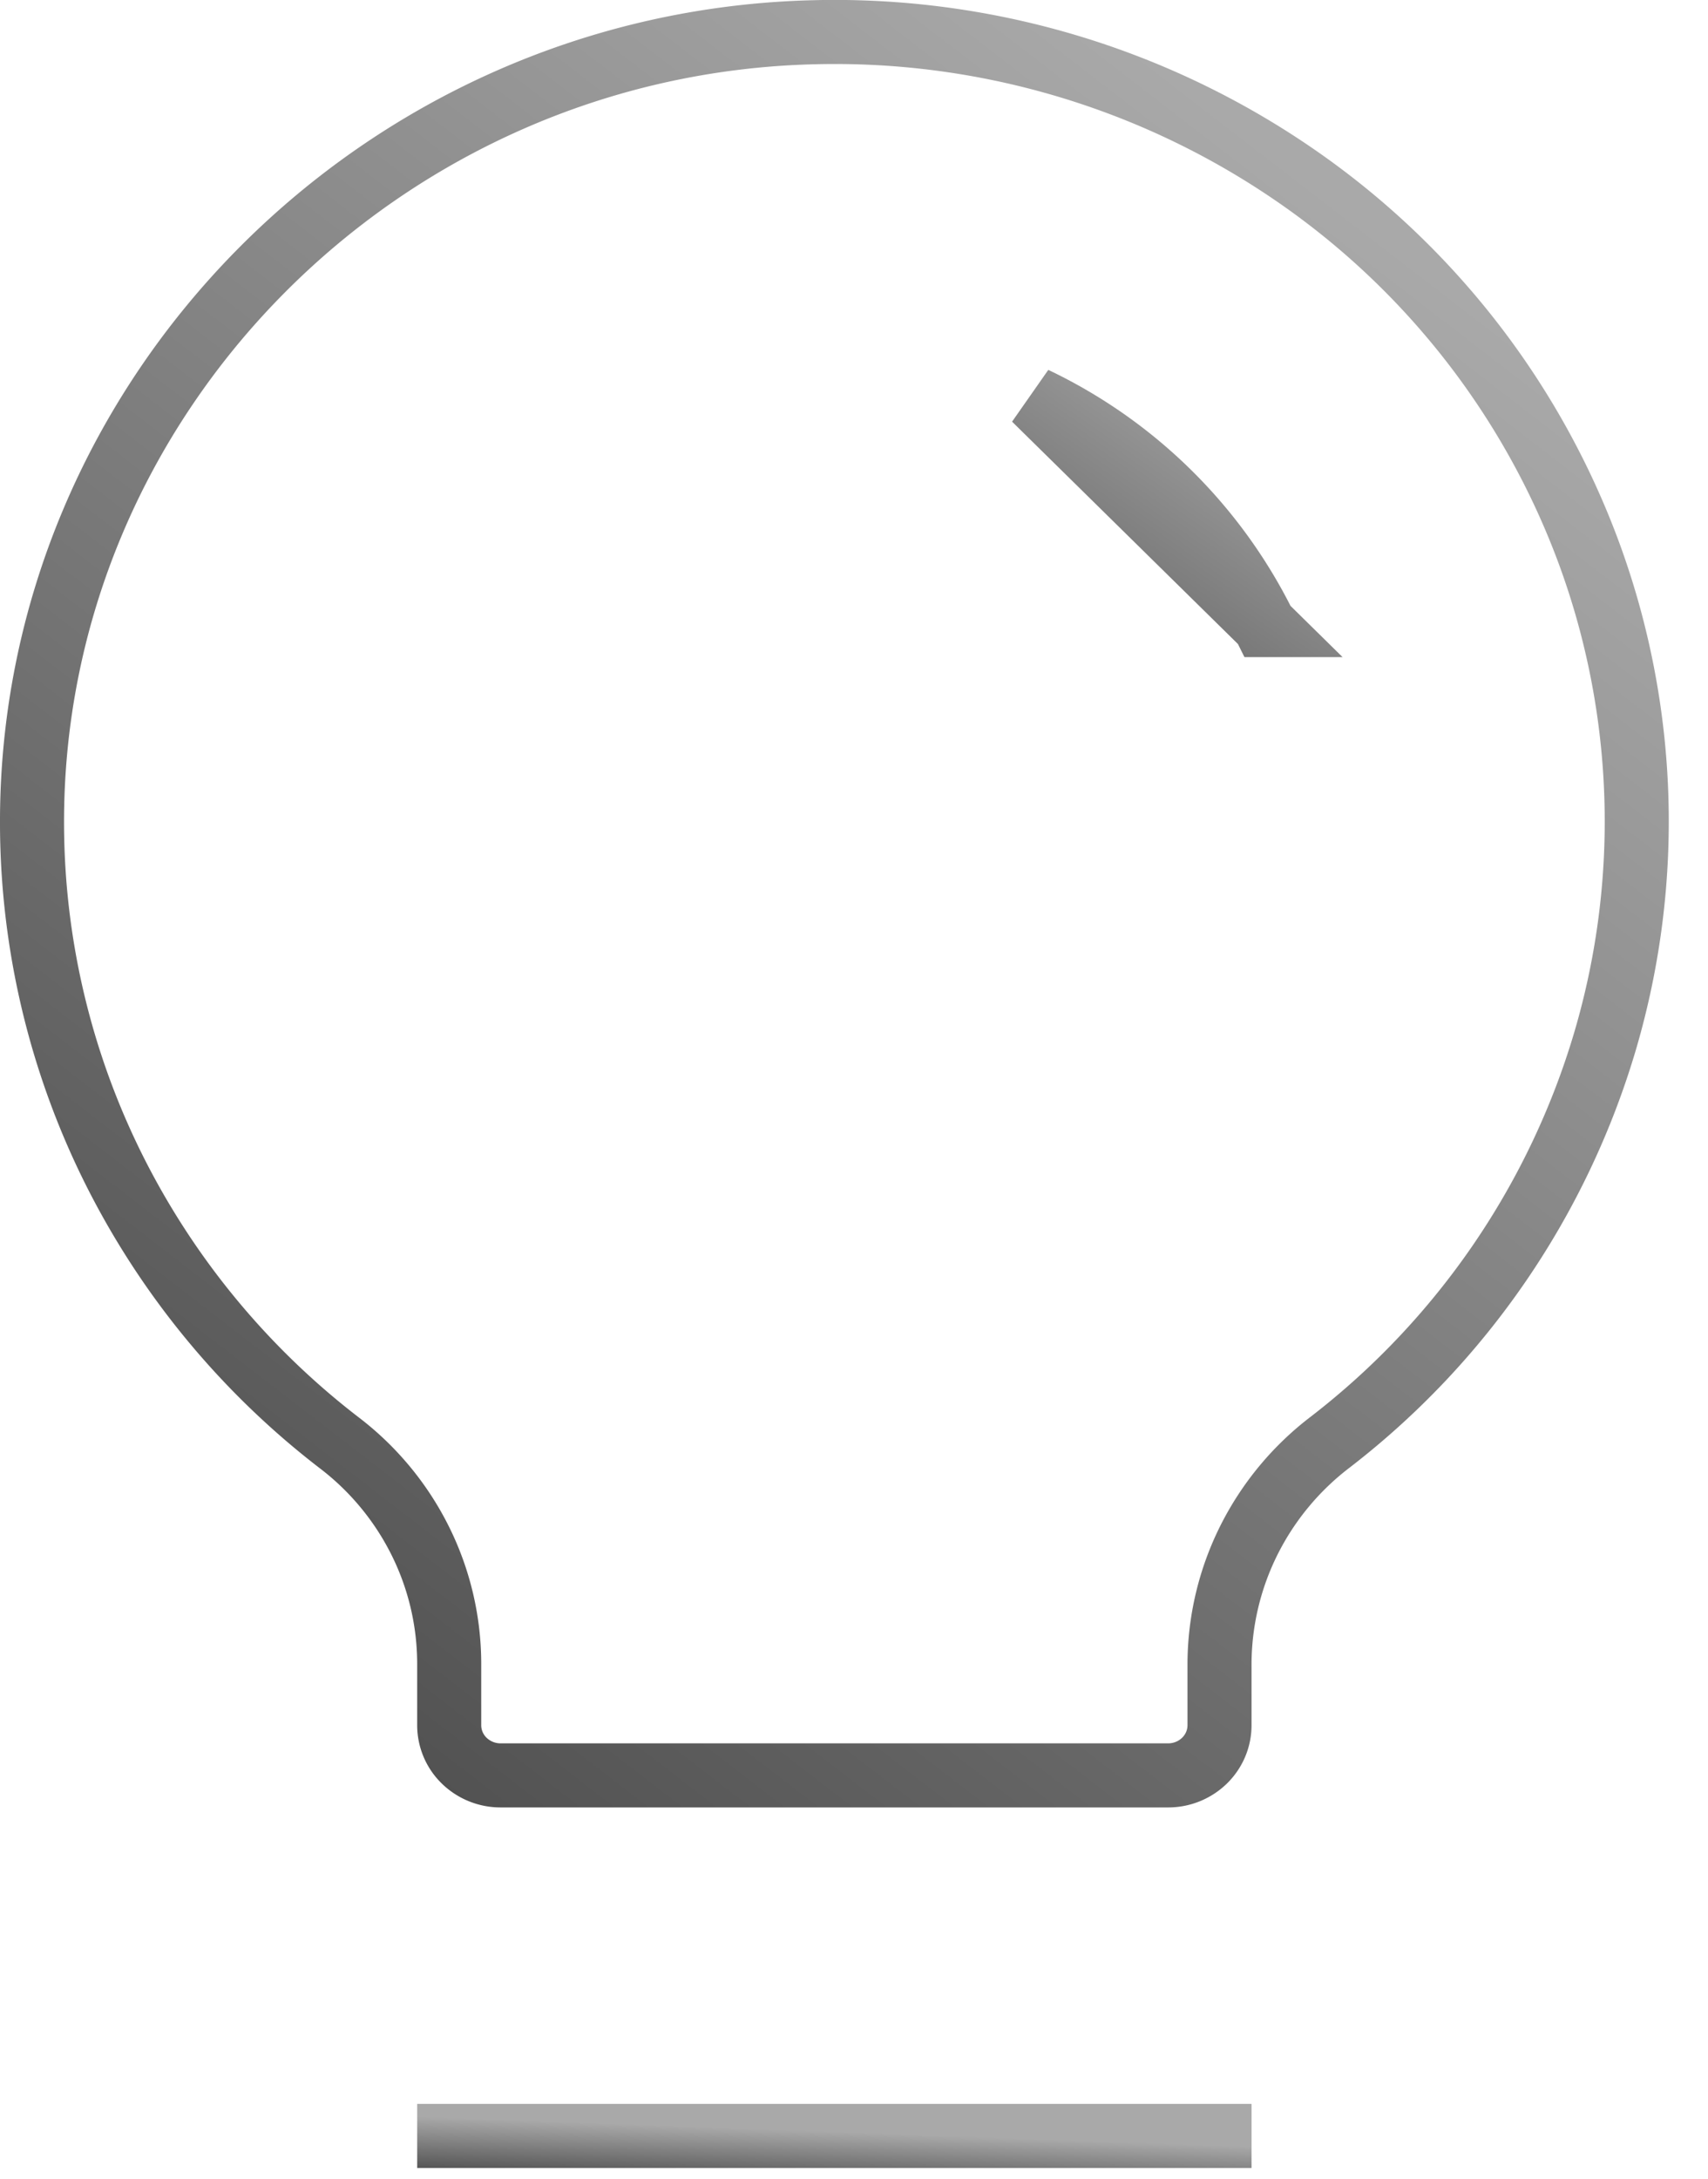
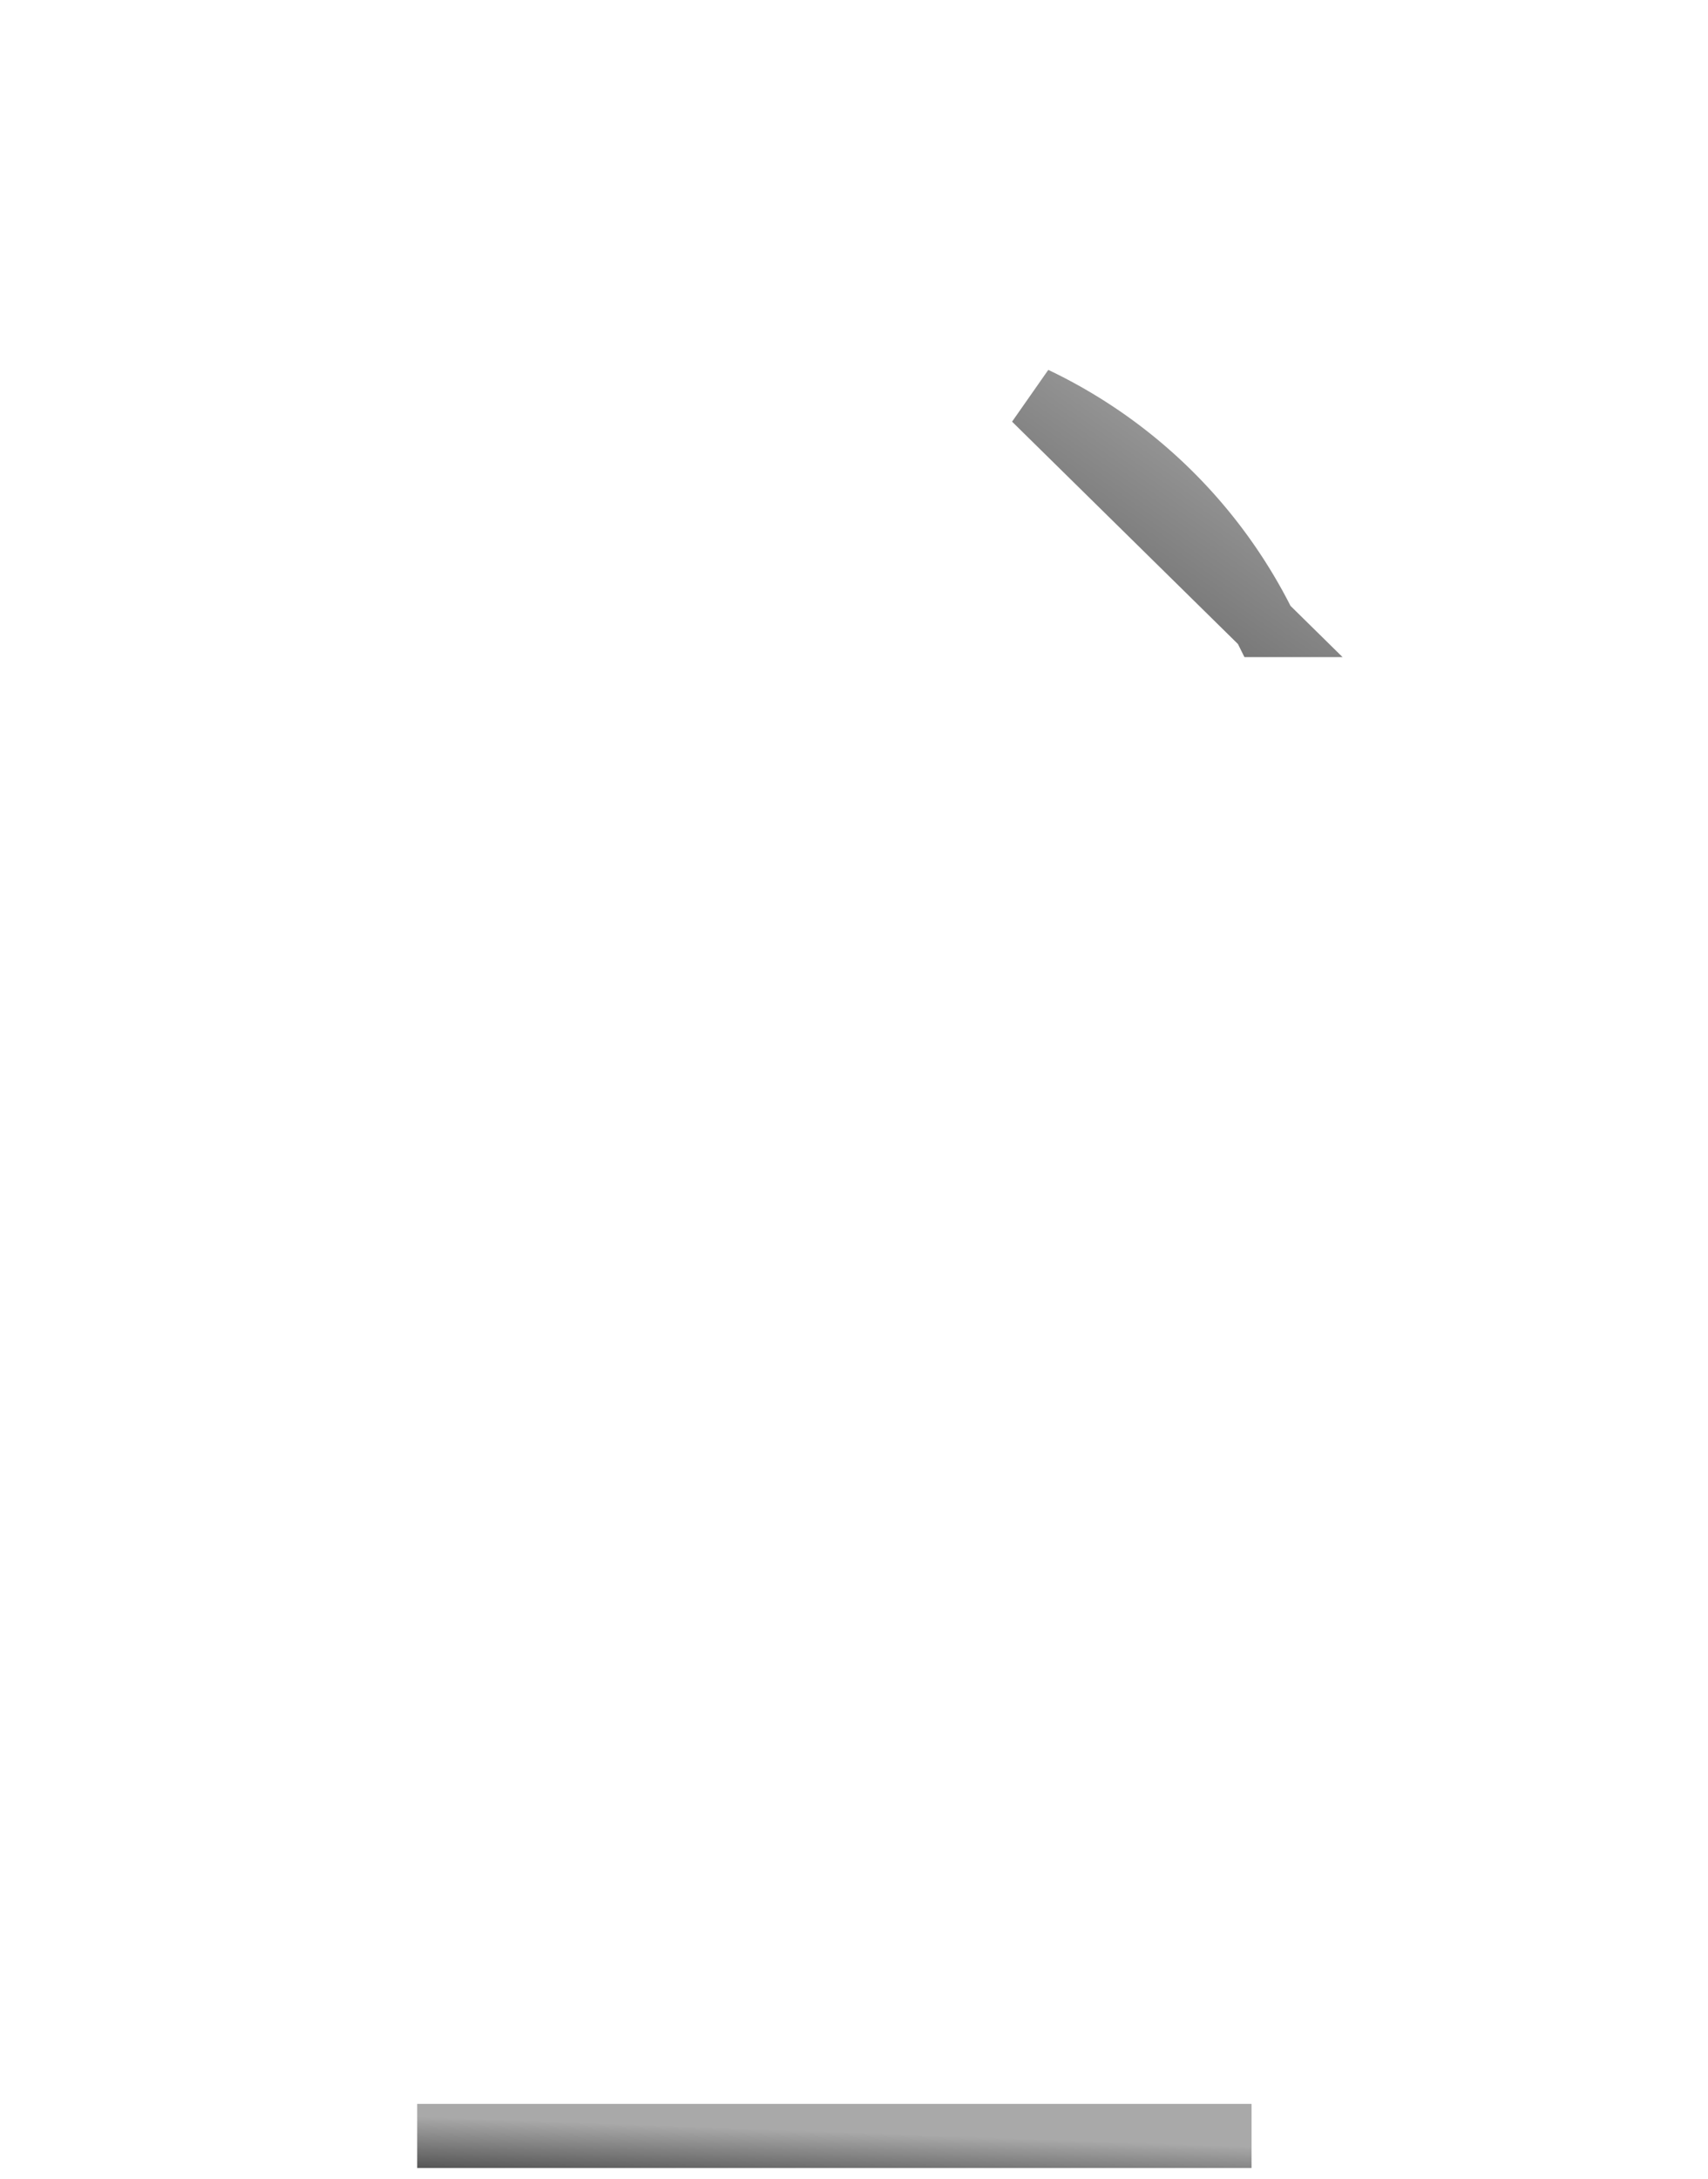
<svg xmlns="http://www.w3.org/2000/svg" width="40" height="51" fill="none">
  <path stroke="url(#a)" stroke-width="1.5" d="M9.77 50h19.54" />
-   <path stroke="url(#b)" stroke-width="1.5" d="M.75 19.339C.694 9.334 8.897.986 19.085.754A19.016 19.016 0 0 1 30.169 3.99a18.523 18.523 0 0 1 7.057 8.995 18.19 18.19 0 0 1 .374 11.35 18.468 18.468 0 0 1-6.448 9.424 6.61 6.61 0 0 0-1.902 2.293 6.515 6.515 0 0 0-.69 2.89v1.445c0 .307-.124.604-.348.825a1.22 1.22 0 0 1-.856.348H11.724a1.22 1.22 0 0 1-.856-.348 1.157 1.157 0 0 1-.348-.825v-1.443a6.47 6.47 0 0 0-.678-2.875 6.564 6.564 0 0 0-1.886-2.286 18.512 18.512 0 0 1-5.29-6.41A18.197 18.197 0 0 1 .75 19.339Z" />
  <path stroke="url(#c)" stroke-width="1.5" d="m29.61 14.632-5.382-5.296a11.53 11.53 0 0 1 5.381 5.296Z" />
  <defs>
    <linearGradient id="a" x1="24.119" x2="24.063" y1="50.063" y2="51.615" gradientUnits="userSpaceOnUse">
      <stop stop-color="#A9A9A9" />
      <stop offset="1" stop-color="#3E3E3E" />
    </linearGradient>
    <linearGradient id="b" x1="28.7" x2="-3.097" y1="2.644" y2="43.888" gradientUnits="userSpaceOnUse">
      <stop stop-color="#A9A9A9" />
      <stop offset="1" stop-color="#3E3E3E" />
    </linearGradient>
    <linearGradient id="c" x1="28.668" x2="21.645" y1="8.298" y2="18.319" gradientUnits="userSpaceOnUse">
      <stop stop-color="#A9A9A9" />
      <stop offset="1" stop-color="#3E3E3E" />
    </linearGradient>
  </defs>
</svg>